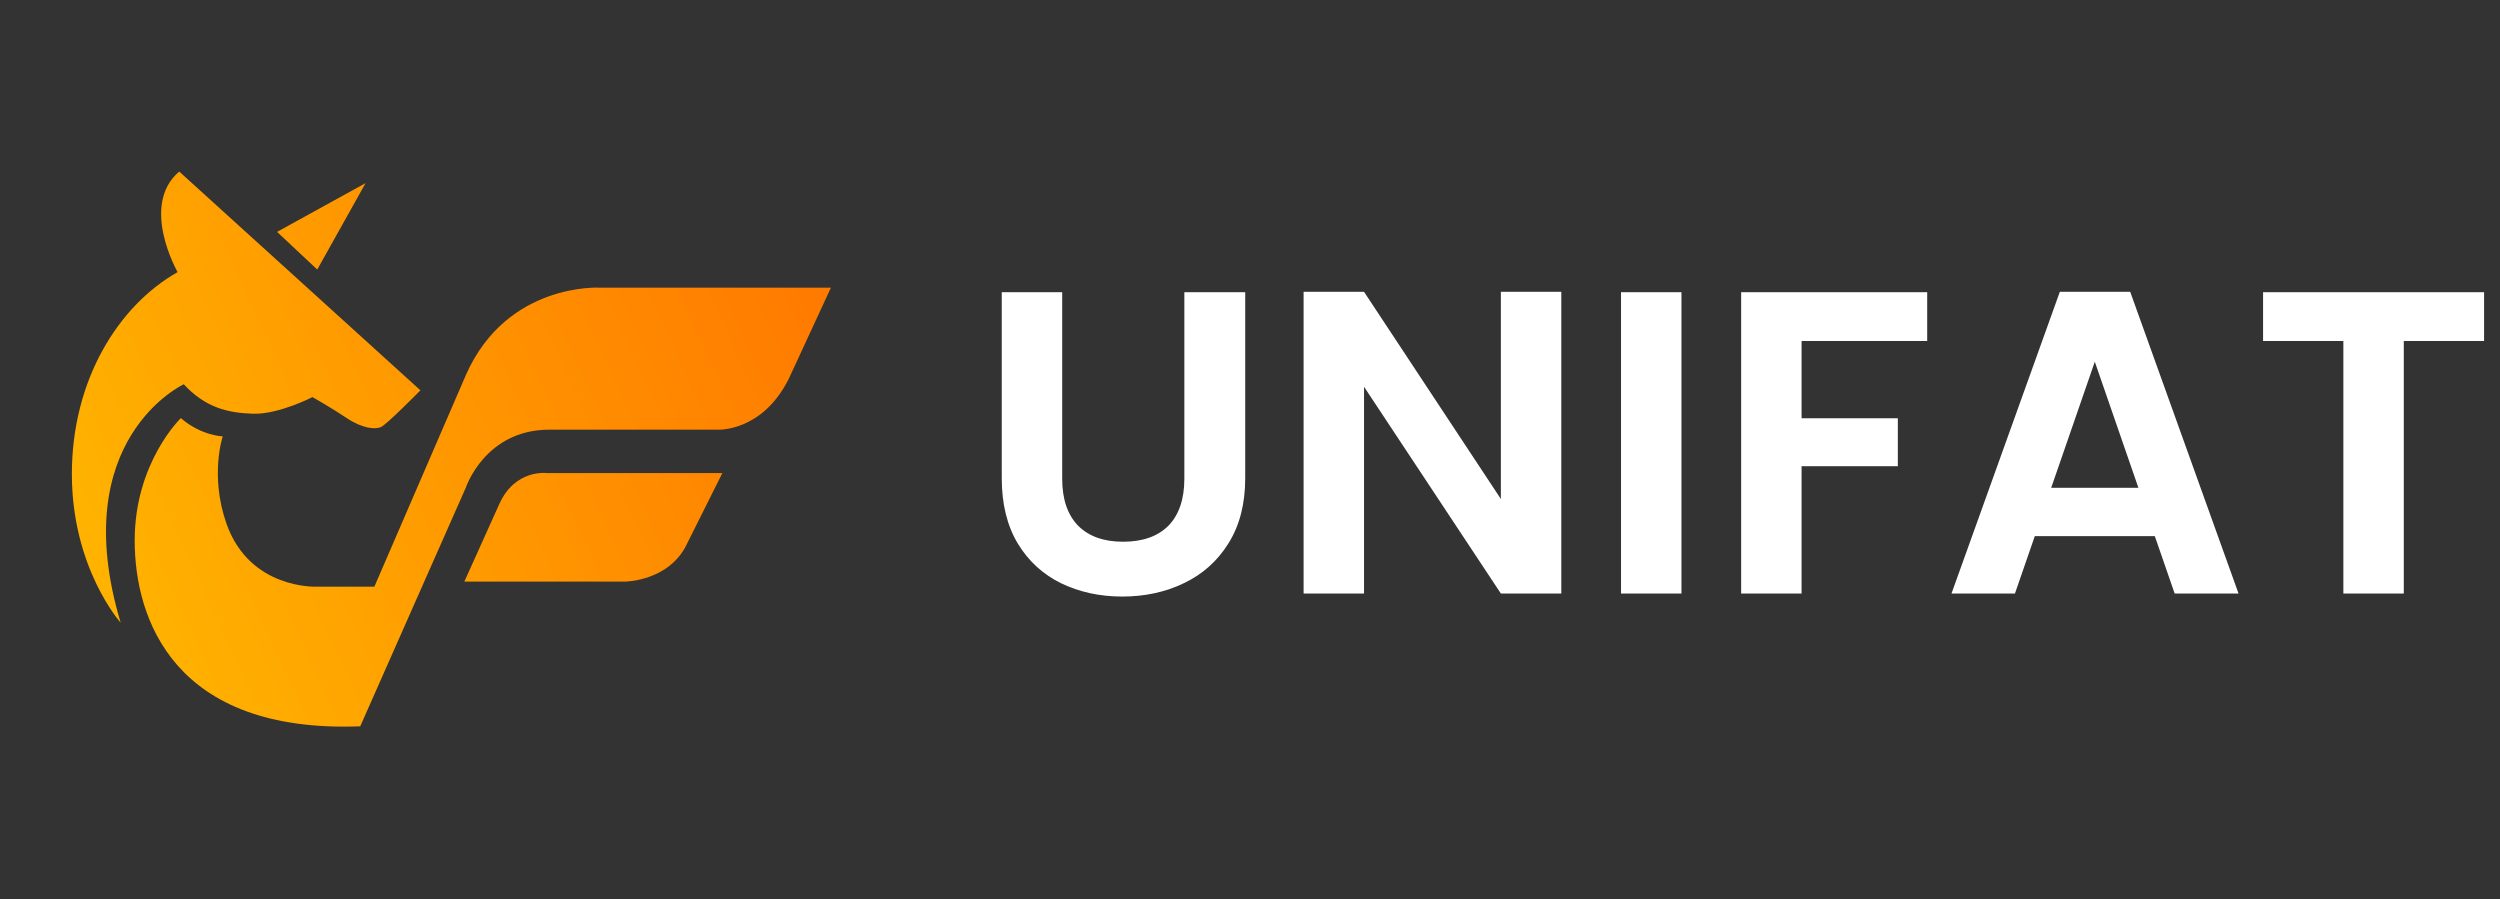
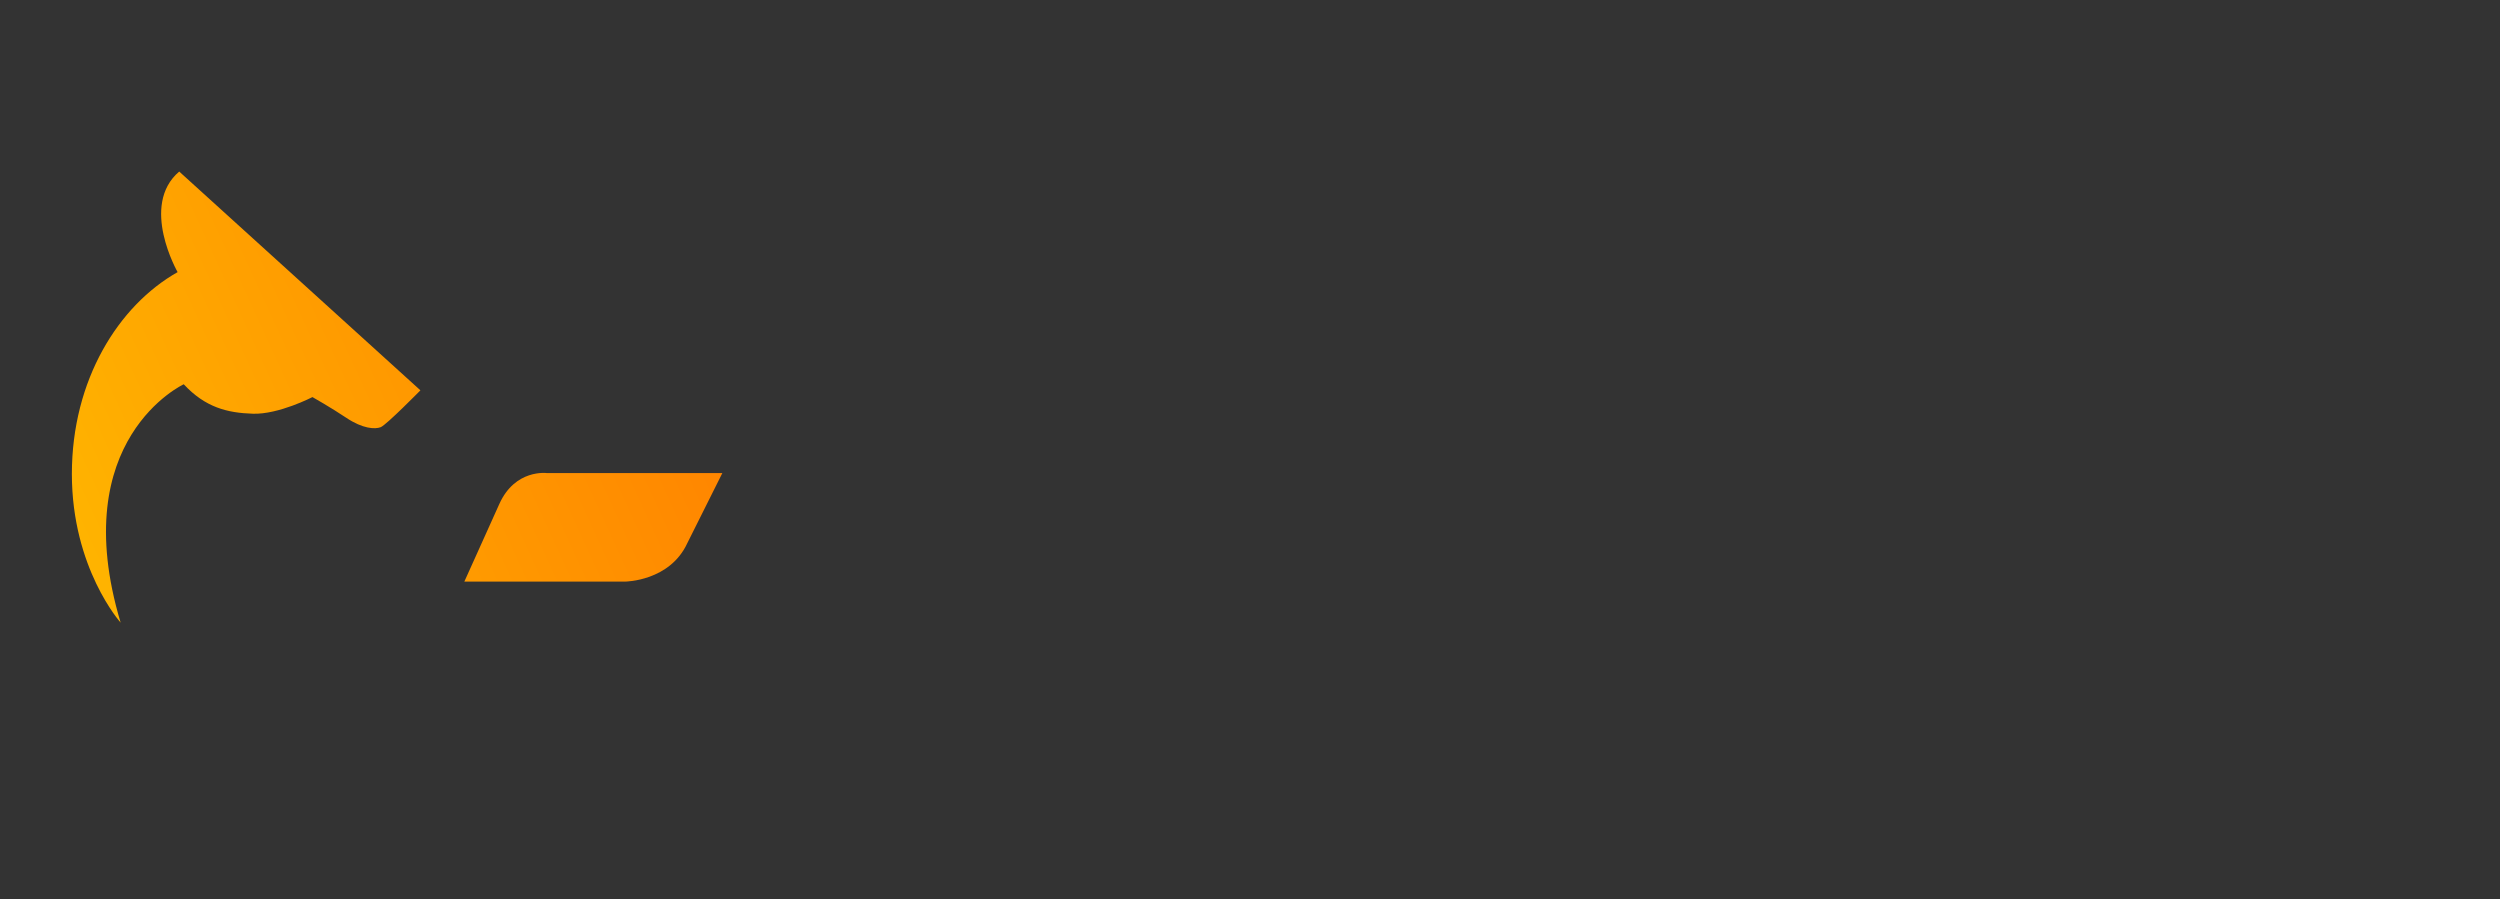
<svg xmlns="http://www.w3.org/2000/svg" width="139" height="50" viewBox="0 0 139 50" fill="none">
  <rect x="0" y="0" width="139" height="50" fill="#333333" stroke="none" />
  <path d="M6.703 34.613C6.703 34.613 3.996 31.589 3.996 26.353C3.996 21.117 6.595 16.981 9.875 15.13C9.875 15.13 7.756 11.424 9.964 9.538L23.375 21.702C23.375 21.702 21.485 23.627 21.167 23.751C20.85 23.875 20.168 23.84 19.262 23.235C18.356 22.631 17.372 22.078 17.372 22.078C17.372 22.078 15.494 23.05 14.061 23.003C12.628 22.957 11.408 22.647 10.216 21.365C10.216 21.365 3.644 24.405 6.707 34.617L6.703 34.613Z" fill="url(#paint0_linear_3001_455)" />
-   <path d="M15.405 12.892L20.327 10.181L17.639 14.987L15.405 12.892Z" fill="url(#paint1_linear_3001_455)" />
-   <path d="M10.053 23.251C10.053 23.251 7.489 25.71 7.489 30.055C7.489 34.4 9.662 40.779 20.029 40.383L25.907 27.096C25.907 27.096 26.976 23.89 30.539 23.89H39.884C39.884 23.89 42.355 24.045 43.849 21.075L46.2 15.994H33.327C33.327 15.994 28.196 15.707 25.919 20.815L20.815 32.619H17.585C17.585 32.619 13.891 32.778 12.597 29.13C11.648 26.446 12.384 24.262 12.384 24.262C12.384 24.262 11.203 24.235 10.057 23.251H10.053Z" fill="url(#paint2_linear_3001_455)" />
  <path d="M25.818 32.336H34.772C34.772 32.336 37.243 32.313 38.215 30.198L40.163 26.303H30.404C30.404 26.303 28.645 26.066 27.766 28.014C26.887 29.962 25.818 32.336 25.818 32.336Z" fill="url(#paint3_linear_3001_455)" />
-   <path d="M59.058 16.248V26.616C59.058 27.752 59.354 28.624 59.946 29.232C60.538 29.824 61.37 30.12 62.442 30.12C63.53 30.12 64.37 29.824 64.962 29.232C65.554 28.624 65.85 27.752 65.85 26.616V16.248H69.234V26.592C69.234 28.016 68.922 29.224 68.298 30.216C67.69 31.192 66.866 31.928 65.826 32.424C64.802 32.92 63.658 33.168 62.394 33.168C61.146 33.168 60.01 32.92 58.986 32.424C57.978 31.928 57.178 31.192 56.586 30.216C55.994 29.224 55.698 28.016 55.698 26.592V16.248H59.058ZM86.808 33H83.448L75.84 21.504V33H72.48V16.224H75.84L83.448 27.744V16.224H86.808V33ZM93.489 16.248V33H90.129V16.248H93.489ZM107.152 16.248V18.96H100.168V23.256H105.52V25.92H100.168V33H96.808V16.248H107.152ZM119.807 29.808H113.135L112.031 33H108.503L114.527 16.224H118.439L124.463 33H120.911L119.807 29.808ZM118.895 27.12L116.471 20.112L114.047 27.12H118.895ZM138.115 16.248V18.96H133.651V33H130.291V18.96H125.827V16.248H138.115Z" fill="white" />
  <defs>
    <linearGradient id="paint0_linear_3001_455" x1="-2.041" y1="26.837" x2="41.332" y2="6.932" gradientUnits="userSpaceOnUse">
      <stop offset="0.02" stop-color="#FFB800" />
      <stop offset="1" stop-color="#FF7A00" />
    </linearGradient>
    <linearGradient id="paint1_linear_3001_455" x1="-3.788" y1="23.034" x2="39.586" y2="3.129" gradientUnits="userSpaceOnUse">
      <stop offset="0.02" stop-color="#FFB800" />
      <stop offset="1" stop-color="#FF7A00" />
    </linearGradient>
    <linearGradient id="paint2_linear_3001_455" x1="2.819" y1="37.429" x2="46.192" y2="17.52" gradientUnits="userSpaceOnUse">
      <stop offset="0.02" stop-color="#FFB800" />
      <stop offset="1" stop-color="#FF7A00" />
    </linearGradient>
    <linearGradient id="paint3_linear_3001_455" x1="4.925" y1="42.022" x2="48.299" y2="22.116" gradientUnits="userSpaceOnUse">
      <stop offset="0.02" stop-color="#FFB800" />
      <stop offset="1" stop-color="#FF7A00" />
    </linearGradient>
  </defs>
</svg>